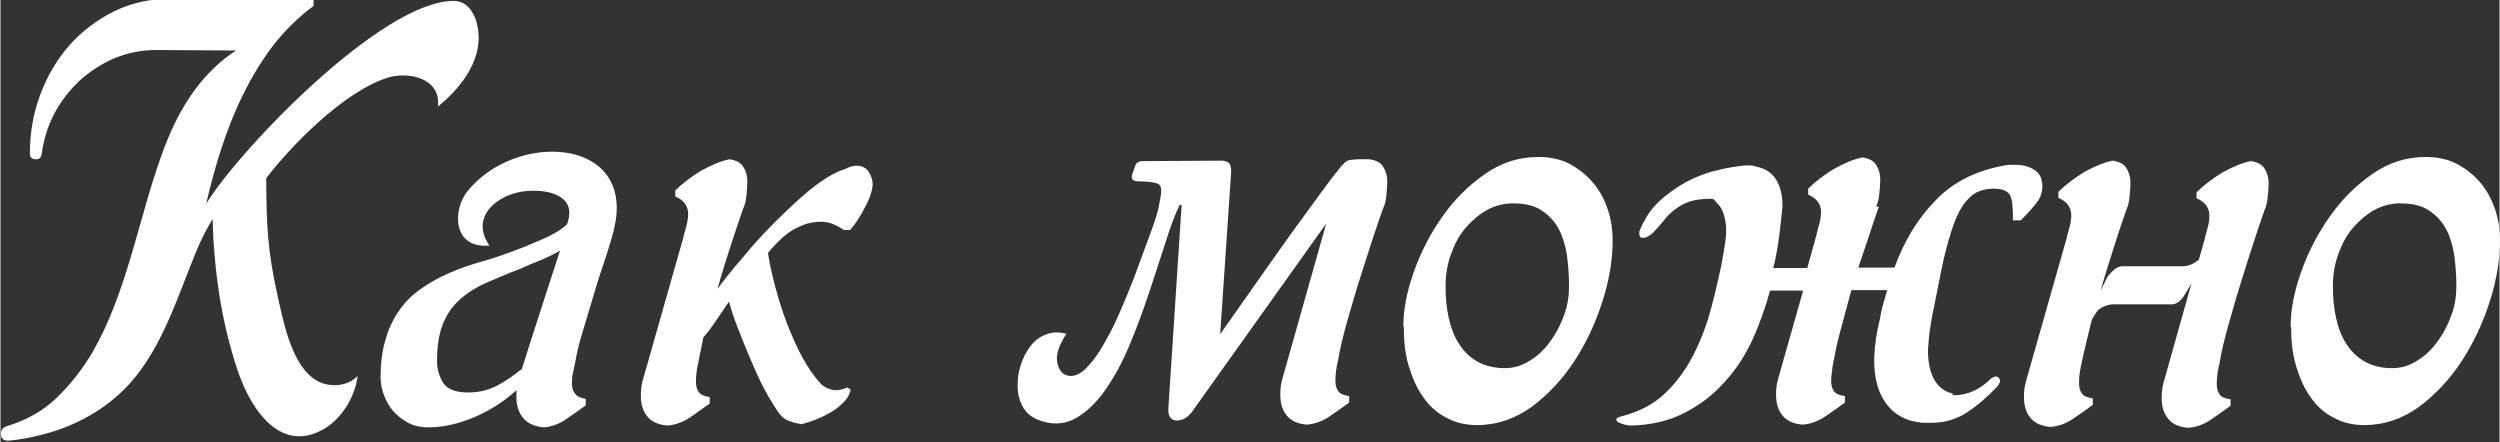
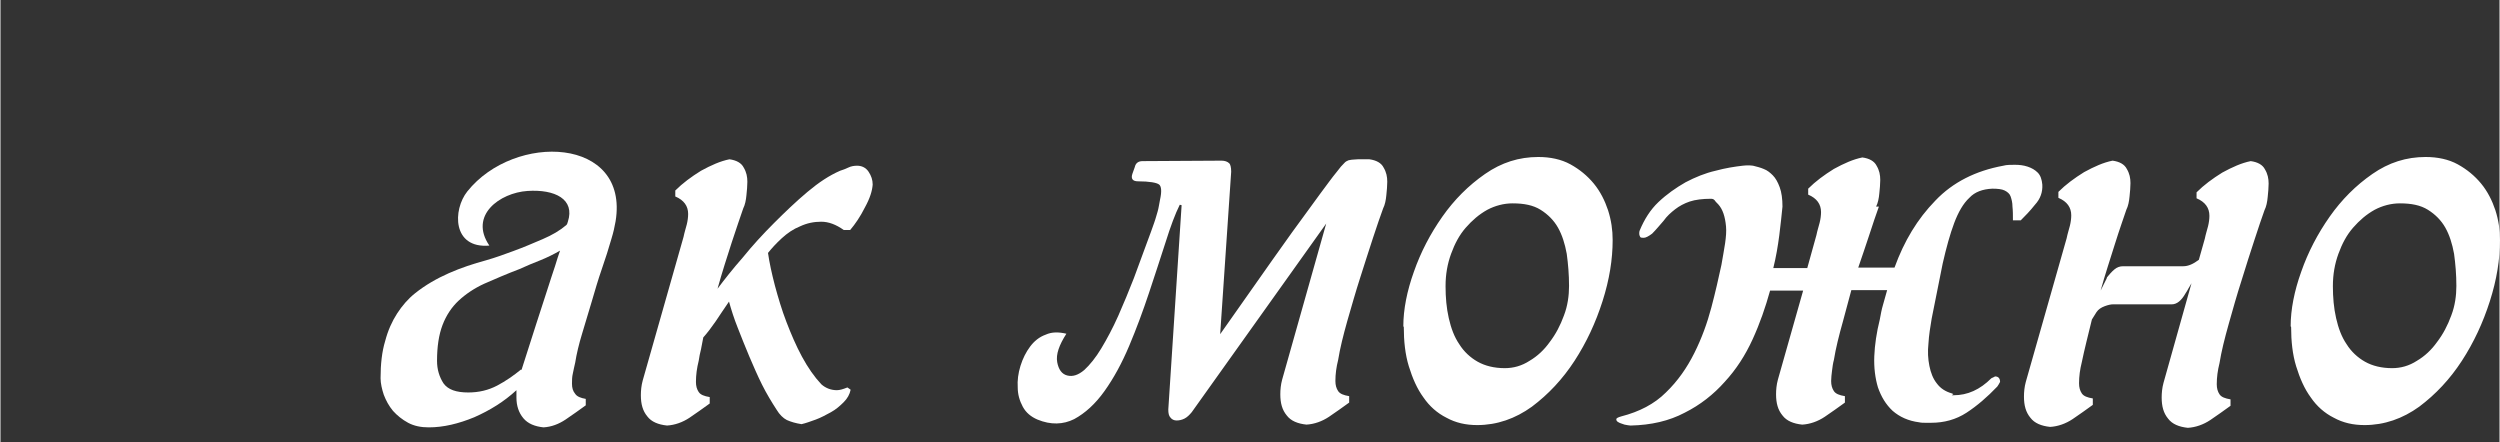
<svg xmlns="http://www.w3.org/2000/svg" xml:space="preserve" width="31.998mm" height="5.658mm" version="1.1" style="shape-rendering:geometricPrecision; text-rendering:geometricPrecision; image-rendering:optimizeQuality; fill-rule:evenodd; clip-rule:evenodd" viewBox="0 0 54.44 9.63">
  <rect x="0" y="0" width="54.44" height="9.63" fill="#333333" stroke="none" />
  <defs>
    <style type="text/css"> .fil0 {fill:white;fill-rule:nonzero} </style>
  </defs>
  <g id="Layer_x0020_1">
    <g id="_2465376974080">
      <path class="fil0" d="M50.81 6.23c0,0.25 0.02,0.48 0.07,0.7 0.05,0.22 0.12,0.41 0.23,0.57 0.1,0.16 0.24,0.29 0.4,0.38 0.16,0.09 0.36,0.14 0.59,0.14 0.19,0 0.37,-0.05 0.54,-0.16 0.17,-0.1 0.32,-0.24 0.44,-0.41 0.13,-0.17 0.23,-0.36 0.31,-0.58 0.08,-0.21 0.11,-0.43 0.11,-0.64 0,-0.25 -0.02,-0.48 -0.05,-0.7 -0.04,-0.22 -0.1,-0.41 -0.19,-0.57 -0.09,-0.16 -0.22,-0.29 -0.38,-0.39 -0.16,-0.1 -0.36,-0.14 -0.61,-0.14 -0.19,0 -0.38,0.05 -0.55,0.14 -0.18,0.1 -0.33,0.23 -0.47,0.39 -0.14,0.16 -0.24,0.35 -0.32,0.57 -0.08,0.22 -0.12,0.45 -0.12,0.7zm-0.92 0.88c0,-0.37 0.08,-0.77 0.23,-1.19 0.15,-0.43 0.36,-0.83 0.62,-1.2 0.26,-0.37 0.57,-0.68 0.93,-0.93 0.36,-0.25 0.74,-0.37 1.16,-0.37 0.26,0 0.5,0.05 0.7,0.16 0.2,0.11 0.37,0.25 0.51,0.42 0.14,0.17 0.24,0.37 0.31,0.58 0.07,0.22 0.1,0.43 0.1,0.65 0,0.42 -0.07,0.86 -0.22,1.33 -0.15,0.47 -0.35,0.9 -0.61,1.3 -0.26,0.4 -0.57,0.73 -0.93,1 -0.36,0.26 -0.76,0.4 -1.19,0.4 -0.25,0 -0.47,-0.05 -0.67,-0.16 -0.2,-0.1 -0.37,-0.25 -0.5,-0.44 -0.14,-0.19 -0.24,-0.42 -0.32,-0.68 -0.08,-0.26 -0.11,-0.55 -0.11,-0.86zm-4 -1.07c0.05,-0.06 0.1,-0.12 0.16,-0.17 0.06,-0.05 0.12,-0.07 0.19,-0.07l1.31 0c0.11,0 0.22,-0.05 0.34,-0.14l0.13 -0.46c0.02,-0.1 0.05,-0.19 0.07,-0.27 0.02,-0.08 0.03,-0.16 0.03,-0.23 0,-0.17 -0.09,-0.3 -0.28,-0.38l0 -0.13c0.16,-0.16 0.35,-0.3 0.56,-0.43 0.22,-0.12 0.42,-0.21 0.62,-0.25 0.15,0.02 0.26,0.08 0.31,0.18 0.06,0.1 0.08,0.2 0.08,0.31 0,0.09 -0.01,0.19 -0.02,0.29 -0.01,0.11 -0.03,0.21 -0.07,0.29 -0.06,0.16 -0.13,0.38 -0.22,0.65 -0.09,0.27 -0.18,0.56 -0.28,0.88 -0.1,0.31 -0.19,0.63 -0.28,0.95 -0.09,0.32 -0.16,0.6 -0.2,0.85 -0.04,0.16 -0.06,0.31 -0.06,0.46 0,0.09 0.02,0.16 0.06,0.22 0.04,0.06 0.12,0.09 0.24,0.11l0 0.14c-0.14,0.1 -0.29,0.21 -0.44,0.31 -0.15,0.1 -0.32,0.16 -0.49,0.17 -0.19,-0.02 -0.34,-0.08 -0.43,-0.2 -0.1,-0.12 -0.14,-0.27 -0.14,-0.46 0,-0.1 0.01,-0.21 0.04,-0.32l0.61 -2.17c-0.02,0.04 -0.05,0.08 -0.07,0.12 -0.02,0.04 -0.04,0.07 -0.06,0.1 -0.09,0.16 -0.19,0.24 -0.3,0.24l-1.28 0c-0.04,0 -0.1,0.01 -0.18,0.04 -0.08,0.03 -0.14,0.07 -0.18,0.13l-0.1 0.16c-0.04,0.17 -0.08,0.33 -0.12,0.49 -0.04,0.16 -0.07,0.3 -0.1,0.44 -0.04,0.16 -0.06,0.31 -0.06,0.46 0,0.09 0.02,0.16 0.06,0.22 0.04,0.06 0.12,0.09 0.24,0.11l0 0.14c-0.14,0.1 -0.29,0.21 -0.44,0.31 -0.15,0.1 -0.32,0.16 -0.49,0.17 -0.19,-0.02 -0.34,-0.08 -0.43,-0.2 -0.1,-0.12 -0.14,-0.27 -0.14,-0.46 0,-0.1 0.01,-0.21 0.04,-0.32l0.89 -3.13c0.02,-0.1 0.05,-0.19 0.07,-0.27 0.02,-0.08 0.03,-0.16 0.03,-0.23 0,-0.17 -0.09,-0.3 -0.28,-0.38l0 -0.13c0.16,-0.16 0.35,-0.3 0.56,-0.43 0.22,-0.12 0.42,-0.21 0.62,-0.25 0.15,0.02 0.26,0.08 0.31,0.18 0.06,0.1 0.08,0.2 0.08,0.31 0,0.09 -0.01,0.19 -0.02,0.29 -0.01,0.11 -0.03,0.21 -0.07,0.29 -0.06,0.18 -0.15,0.43 -0.25,0.75 -0.1,0.32 -0.21,0.65 -0.31,1.01l0.13 -0.26zm-4.97 -1.54c-0.06,0.16 -0.13,0.38 -0.22,0.65 -0.07,0.22 -0.15,0.44 -0.23,0.68l0.79 0c0.21,-0.58 0.5,-1.06 0.89,-1.46 0.38,-0.4 0.88,-0.65 1.48,-0.76 0.07,-0.02 0.16,-0.02 0.25,-0.02 0.1,0 0.19,0.01 0.28,0.04 0.09,0.03 0.16,0.07 0.22,0.13 0.06,0.06 0.09,0.15 0.1,0.26 0.01,0.16 -0.04,0.31 -0.16,0.44 -0.11,0.14 -0.22,0.25 -0.31,0.34l-0.17 0c0,-0.11 -0,-0.21 -0.01,-0.3 -0,-0.09 -0.02,-0.16 -0.04,-0.22 -0.02,-0.06 -0.07,-0.1 -0.13,-0.13 -0.06,-0.03 -0.15,-0.04 -0.27,-0.04 -0.21,0.01 -0.38,0.07 -0.5,0.2 -0.13,0.12 -0.24,0.31 -0.33,0.55 -0.09,0.24 -0.17,0.53 -0.25,0.88 -0.07,0.34 -0.15,0.74 -0.24,1.2 -0.03,0.18 -0.06,0.36 -0.07,0.54 -0.02,0.18 -0.01,0.34 0.02,0.49 0.03,0.15 0.08,0.28 0.16,0.38 0.08,0.11 0.19,0.18 0.33,0.22 0.02,0.01 0.03,0.01 0.03,0.02 -0,0 -0.01,0.01 -0.02,0.01 -0.01,0 -0.01,0.01 -0.01,0.01 0,0 0.02,0 0.04,0 0.3,0 0.57,-0.12 0.82,-0.37 0.05,-0.02 0.08,-0.04 0.08,-0.04 0.07,0 0.11,0.04 0.11,0.12 -0.02,0.04 -0.04,0.07 -0.06,0.1 -0.22,0.23 -0.44,0.42 -0.67,0.57 -0.23,0.15 -0.49,0.22 -0.77,0.22 -0.04,0 -0.08,0 -0.13,0 -0.04,0 -0.09,-0 -0.13,-0.01 -0.24,-0.03 -0.43,-0.12 -0.58,-0.25 -0.15,-0.14 -0.25,-0.31 -0.32,-0.51 -0.06,-0.2 -0.09,-0.43 -0.08,-0.68 0.01,-0.25 0.05,-0.52 0.12,-0.8 0.02,-0.11 0.04,-0.22 0.07,-0.32 0.03,-0.1 0.06,-0.21 0.09,-0.32l-0.78 0c-0.06,0.22 -0.12,0.45 -0.18,0.67 -0.09,0.32 -0.16,0.6 -0.2,0.85 -0.02,0.07 -0.03,0.15 -0.04,0.23 -0.01,0.08 -0.02,0.16 -0.02,0.23 0,0.09 0.02,0.16 0.06,0.22 0.04,0.06 0.12,0.09 0.24,0.11l0 0.14c-0.14,0.1 -0.29,0.21 -0.44,0.31 -0.15,0.1 -0.32,0.16 -0.49,0.17 -0.19,-0.02 -0.34,-0.08 -0.43,-0.2 -0.1,-0.12 -0.14,-0.27 -0.14,-0.46 0,-0.1 0.01,-0.21 0.04,-0.32l0.55 -1.94 -0.72 0c-0.1,0.36 -0.22,0.71 -0.38,1.06 -0.16,0.35 -0.36,0.66 -0.61,0.93 -0.24,0.27 -0.53,0.5 -0.87,0.67 -0.34,0.18 -0.73,0.27 -1.18,0.28 -0.03,0 -0.07,-0.01 -0.13,-0.02 -0.05,-0.02 -0.1,-0.03 -0.13,-0.05 -0.04,-0.02 -0.05,-0.04 -0.05,-0.07 0,-0.02 0.04,-0.04 0.11,-0.06 0.39,-0.1 0.72,-0.27 0.97,-0.52 0.26,-0.25 0.46,-0.54 0.62,-0.86 0.16,-0.32 0.28,-0.65 0.37,-0.99 0.09,-0.34 0.16,-0.65 0.22,-0.93 0.03,-0.18 0.06,-0.33 0.08,-0.47 0.02,-0.14 0.03,-0.26 0.02,-0.37 -0.02,-0.21 -0.07,-0.37 -0.17,-0.48 -0.04,-0.04 -0.07,-0.07 -0.08,-0.09 -0.02,-0.02 -0.04,-0.03 -0.08,-0.03 -0.18,0 -0.34,0.02 -0.46,0.06 -0.12,0.04 -0.23,0.1 -0.32,0.17 -0.09,0.07 -0.18,0.15 -0.25,0.25 -0.08,0.09 -0.16,0.19 -0.25,0.28 -0.08,0.06 -0.14,0.09 -0.18,0.09 -0.04,0 -0.07,-0 -0.08,-0.02 -0.01,-0.02 -0.02,-0.04 -0.02,-0.07 0,-0.03 0,-0.05 0.01,-0.07 0.1,-0.24 0.23,-0.45 0.41,-0.62 0.18,-0.17 0.38,-0.31 0.59,-0.43 0.21,-0.11 0.43,-0.2 0.65,-0.25 0.22,-0.06 0.42,-0.09 0.59,-0.11 0.09,-0.01 0.16,-0.01 0.23,0 0.08,0.02 0.16,0.04 0.23,0.07 0.08,0.03 0.14,0.08 0.2,0.14 0.06,0.06 0.11,0.15 0.15,0.26 0.04,0.11 0.06,0.25 0.06,0.42 -0.02,0.19 -0.04,0.4 -0.07,0.63 -0.03,0.23 -0.07,0.47 -0.13,0.71l0.74 0 0.2 -0.72c0.02,-0.1 0.05,-0.19 0.07,-0.27 0.02,-0.08 0.03,-0.16 0.03,-0.23 0,-0.17 -0.09,-0.3 -0.28,-0.38l0 -0.13c0.16,-0.16 0.35,-0.3 0.56,-0.43 0.22,-0.12 0.42,-0.21 0.62,-0.25 0.15,0.02 0.26,0.08 0.31,0.18 0.06,0.1 0.08,0.2 0.08,0.31 0,0.09 -0.01,0.19 -0.02,0.29 -0.01,0.11 -0.03,0.21 -0.07,0.29zm-9.44 1.73c0,0.25 0.02,0.48 0.07,0.7 0.05,0.22 0.12,0.41 0.23,0.57 0.1,0.16 0.24,0.29 0.4,0.38 0.16,0.09 0.36,0.14 0.59,0.14 0.19,0 0.37,-0.05 0.54,-0.16 0.17,-0.1 0.32,-0.24 0.44,-0.41 0.13,-0.17 0.23,-0.36 0.31,-0.58 0.08,-0.21 0.11,-0.43 0.11,-0.64 0,-0.25 -0.02,-0.48 -0.05,-0.7 -0.04,-0.22 -0.1,-0.41 -0.19,-0.57 -0.09,-0.16 -0.22,-0.29 -0.38,-0.39 -0.16,-0.1 -0.36,-0.14 -0.61,-0.14 -0.19,0 -0.38,0.05 -0.55,0.14 -0.18,0.1 -0.33,0.23 -0.47,0.39 -0.14,0.16 -0.24,0.35 -0.32,0.57 -0.08,0.22 -0.12,0.45 -0.12,0.7zm-0.92 0.88c0,-0.37 0.08,-0.77 0.23,-1.19 0.15,-0.43 0.36,-0.83 0.62,-1.2 0.26,-0.37 0.57,-0.68 0.93,-0.93 0.36,-0.25 0.74,-0.37 1.16,-0.37 0.26,0 0.5,0.05 0.7,0.16 0.2,0.11 0.37,0.25 0.51,0.42 0.14,0.17 0.24,0.37 0.31,0.58 0.07,0.22 0.1,0.43 0.1,0.65 0,0.42 -0.07,0.86 -0.22,1.33 -0.15,0.47 -0.35,0.9 -0.61,1.3 -0.26,0.4 -0.57,0.73 -0.93,1 -0.36,0.26 -0.76,0.4 -1.19,0.4 -0.25,0 -0.47,-0.05 -0.67,-0.16 -0.2,-0.1 -0.37,-0.25 -0.5,-0.44 -0.14,-0.19 -0.24,-0.42 -0.32,-0.68 -0.08,-0.26 -0.11,-0.55 -0.11,-0.86zm-4.87 -2.65c-0.1,0.2 -0.2,0.47 -0.31,0.82 -0.11,0.34 -0.23,0.71 -0.36,1.1 -0.13,0.39 -0.27,0.77 -0.43,1.15 -0.16,0.38 -0.34,0.71 -0.54,0.99 -0.2,0.28 -0.42,0.48 -0.66,0.61 -0.24,0.12 -0.51,0.13 -0.8,0.01 -0.14,-0.06 -0.25,-0.15 -0.32,-0.28 -0.07,-0.13 -0.11,-0.27 -0.11,-0.42 -0.01,-0.15 0.01,-0.31 0.06,-0.47 0.05,-0.16 0.12,-0.3 0.21,-0.42 0.09,-0.12 0.2,-0.21 0.34,-0.26 0.13,-0.06 0.28,-0.06 0.45,-0.02 -0.16,0.25 -0.23,0.45 -0.2,0.62 0.03,0.16 0.1,0.26 0.22,0.29 0.12,0.03 0.24,-0.01 0.37,-0.12 0.12,-0.11 0.25,-0.27 0.37,-0.47 0.12,-0.2 0.25,-0.44 0.37,-0.71 0.12,-0.27 0.23,-0.54 0.34,-0.82 0.12,-0.32 0.21,-0.57 0.28,-0.76 0.07,-0.18 0.12,-0.33 0.16,-0.44 0.04,-0.11 0.06,-0.2 0.08,-0.26 0.02,-0.07 0.03,-0.15 0.05,-0.25 0.04,-0.18 0.03,-0.29 -0.02,-0.33 -0.05,-0.04 -0.21,-0.07 -0.46,-0.07 -0.12,0 -0.16,-0.06 -0.12,-0.17l0.05 -0.14c0.02,-0.09 0.08,-0.13 0.17,-0.13l1.72 -0.01c0.07,0 0.13,0.02 0.17,0.06 0.02,0.02 0.04,0.08 0.04,0.18l-0.24 3.54c0.45,-0.64 0.83,-1.18 1.14,-1.62 0.31,-0.44 0.57,-0.8 0.77,-1.07 0.2,-0.28 0.36,-0.49 0.47,-0.64 0.11,-0.15 0.2,-0.25 0.25,-0.32 0.06,-0.06 0.09,-0.1 0.11,-0.11 0.02,-0.01 0.03,-0.02 0.04,-0.02 0.01,-0.01 0.03,-0.01 0.08,-0.02 0.04,-0 0.09,-0.01 0.14,-0.01 0.05,0 0.1,0 0.14,0 0.05,0 0.08,0 0.11,0 0.15,0.02 0.26,0.08 0.31,0.18 0.06,0.1 0.08,0.2 0.08,0.31 0,0.09 -0.01,0.19 -0.02,0.29 -0.01,0.11 -0.03,0.21 -0.07,0.29 -0.06,0.16 -0.13,0.37 -0.22,0.64 -0.09,0.27 -0.18,0.56 -0.28,0.87 -0.1,0.31 -0.19,0.63 -0.28,0.94 -0.09,0.32 -0.16,0.6 -0.2,0.85 -0.04,0.16 -0.06,0.31 -0.06,0.46 0,0.09 0.02,0.16 0.06,0.22 0.04,0.06 0.12,0.09 0.24,0.11l0 0.14c-0.14,0.1 -0.29,0.21 -0.44,0.31 -0.15,0.1 -0.32,0.16 -0.49,0.17 -0.19,-0.02 -0.34,-0.08 -0.43,-0.2 -0.1,-0.12 -0.14,-0.27 -0.14,-0.46 0,-0.1 0.01,-0.21 0.04,-0.32l0.96 -3.4 -2.93 4.11c-0.05,0.06 -0.1,0.11 -0.16,0.14 -0.06,0.03 -0.12,0.04 -0.17,0.04 -0.05,0 -0.1,-0.02 -0.13,-0.06 -0.04,-0.04 -0.05,-0.1 -0.05,-0.18l0.29 -4.45z" />
      <path class="fil0" d="M18.37 5.01c-0.17,-0.12 -0.33,-0.18 -0.49,-0.18 -0.16,0 -0.31,0.03 -0.46,0.1 -0.15,0.06 -0.28,0.15 -0.4,0.26 -0.12,0.11 -0.22,0.22 -0.3,0.32 0.03,0.21 0.08,0.44 0.15,0.71 0.07,0.26 0.15,0.53 0.25,0.79 0.1,0.26 0.21,0.52 0.34,0.76 0.13,0.24 0.27,0.44 0.42,0.6 0.1,0.09 0.22,0.13 0.34,0.13 0.06,0 0.13,-0.02 0.23,-0.06l0.07 0.05c-0.02,0.1 -0.07,0.19 -0.15,0.27 -0.08,0.08 -0.17,0.16 -0.28,0.22 -0.11,0.06 -0.22,0.12 -0.33,0.16 -0.11,0.04 -0.22,0.08 -0.31,0.1 -0.13,-0.02 -0.23,-0.05 -0.32,-0.09 -0.08,-0.04 -0.16,-0.12 -0.22,-0.22 -0.11,-0.17 -0.22,-0.35 -0.32,-0.55 -0.1,-0.2 -0.19,-0.41 -0.28,-0.62 -0.09,-0.21 -0.17,-0.42 -0.25,-0.62 -0.08,-0.2 -0.14,-0.39 -0.19,-0.57 -0.1,0.15 -0.2,0.29 -0.29,0.43 -0.09,0.13 -0.18,0.25 -0.27,0.35 -0.02,0.09 -0.03,0.17 -0.05,0.26 -0.02,0.08 -0.04,0.17 -0.05,0.25 -0.04,0.16 -0.06,0.31 -0.06,0.46 0,0.09 0.02,0.16 0.06,0.22 0.04,0.06 0.12,0.09 0.24,0.11l0 0.14c-0.14,0.1 -0.29,0.21 -0.44,0.31 -0.15,0.1 -0.32,0.16 -0.49,0.17 -0.19,-0.02 -0.34,-0.08 -0.43,-0.2 -0.1,-0.12 -0.14,-0.27 -0.14,-0.46 0,-0.1 0.01,-0.21 0.04,-0.32l0.89 -3.13c0.02,-0.1 0.05,-0.19 0.07,-0.27 0.02,-0.08 0.03,-0.16 0.03,-0.23 0,-0.17 -0.09,-0.3 -0.28,-0.38l0 -0.13c0.16,-0.16 0.35,-0.3 0.56,-0.43 0.22,-0.12 0.42,-0.21 0.62,-0.25 0.15,0.02 0.26,0.08 0.31,0.18 0.06,0.1 0.08,0.2 0.08,0.31 0,0.09 -0.01,0.19 -0.02,0.29 -0.01,0.11 -0.03,0.21 -0.07,0.29 -0.06,0.18 -0.15,0.43 -0.25,0.74 -0.1,0.31 -0.21,0.65 -0.31,1.01 0.15,-0.2 0.33,-0.43 0.55,-0.68 0.21,-0.26 0.44,-0.51 0.68,-0.75 0.24,-0.24 0.48,-0.47 0.73,-0.68 0.25,-0.21 0.48,-0.36 0.71,-0.46 0.06,-0.02 0.12,-0.04 0.18,-0.07 0.06,-0.03 0.13,-0.04 0.19,-0.04 0.1,0 0.19,0.04 0.25,0.13 0.06,0.09 0.09,0.18 0.09,0.28 -0.01,0.14 -0.06,0.3 -0.17,0.5 -0.1,0.2 -0.21,0.36 -0.32,0.49l-0.11 0z" />
-       <path class="fil0" d="M6.82 0l0 0.13c-0.33,0.24 -0.62,0.53 -0.88,0.86 -0.25,0.33 -0.47,0.69 -0.66,1.08 -0.37,0.75 -0.61,1.56 -0.8,2.37 0.7,-1.15 3.82,-4.42 5.39,-4.42 0.16,0 0.29,0.07 0.39,0.22 0.1,0.15 0.13,0.3 0.15,0.45 0.07,0.67 -0.42,1.26 -0.88,1.63 0.07,-0.64 -0.68,-0.77 -1.12,-0.62 -0.99,0.33 -2.14,1.55 -2.62,2.18 0,1.02 0.03,1.59 0.25,2.58 0.11,0.48 0.28,1.42 0.77,1.78 0.28,0.21 0.72,0.21 0.97,-0.05 -0.05,0.43 -0.33,0.91 -0.71,1.14 -0.92,0.56 -1.59,-0.33 -1.9,-1.25 -0.36,-1.06 -0.52,-2.2 -0.55,-3.31 -0.13,0.22 -0.25,0.45 -0.34,0.67 -0.41,0.98 -0.74,2.11 -1.46,2.91 -0.45,0.5 -1.04,0.85 -1.67,1.05 -0.32,0.1 -0.65,0.17 -0.98,0.2 -0.11,0 -0.16,-0.05 -0.16,-0.16 0,-0.07 0.04,-0.12 0.11,-0.15 0.43,-0.13 0.8,-0.33 1.1,-0.62 0.3,-0.29 0.56,-0.62 0.78,-0.99 0.37,-0.64 0.61,-1.33 0.82,-2.02 0.27,-0.89 0.48,-1.8 0.84,-2.67 0.32,-0.76 0.77,-1.43 1.47,-1.89l-1.75 -0.01c-0.31,0 -0.61,0.06 -0.9,0.18 -0.28,0.12 -0.54,0.29 -0.76,0.49 -0.22,0.21 -0.41,0.45 -0.55,0.72 -0.14,0.27 -0.23,0.56 -0.27,0.86 -0.01,0.09 -0.05,0.13 -0.13,0.13 -0.08,0 -0.13,-0.04 -0.13,-0.12 0,-0.44 0.07,-0.87 0.22,-1.27 0.15,-0.41 0.36,-0.77 0.63,-1.08 0.27,-0.31 0.6,-0.56 0.98,-0.75 0.38,-0.19 0.81,-0.28 1.27,-0.28l3.1 0z" />
      <path class="fil0" d="M11.35 8.06c0.12,-0.38 0.23,-0.72 0.32,-1 0.09,-0.28 0.17,-0.53 0.24,-0.74 0.07,-0.21 0.12,-0.38 0.17,-0.52 0.04,-0.14 0.08,-0.25 0.11,-0.34 -0.14,0.08 -0.28,0.15 -0.43,0.21 -0.15,0.06 -0.3,0.12 -0.45,0.19 -0.29,0.11 -0.54,0.22 -0.77,0.32 -0.22,0.1 -0.41,0.23 -0.56,0.37 -0.15,0.14 -0.27,0.32 -0.35,0.53 -0.08,0.21 -0.12,0.47 -0.12,0.78 0,0.19 0.05,0.35 0.14,0.49 0.1,0.14 0.28,0.2 0.54,0.2 0.23,0 0.44,-0.05 0.63,-0.15 0.19,-0.1 0.36,-0.22 0.52,-0.35zm-0.11 0.44c-0.27,0.25 -0.58,0.44 -0.92,0.59 -0.34,0.14 -0.67,0.22 -0.99,0.22 -0.17,0 -0.32,-0.03 -0.45,-0.1 -0.13,-0.07 -0.24,-0.16 -0.33,-0.26 -0.09,-0.11 -0.15,-0.22 -0.2,-0.35 -0.04,-0.12 -0.07,-0.25 -0.07,-0.36 0,-0.31 0.03,-0.58 0.1,-0.81 0.06,-0.23 0.15,-0.43 0.26,-0.6 0.11,-0.17 0.24,-0.32 0.39,-0.44 0.45,-0.36 1,-0.57 1.55,-0.72 0.21,-0.06 0.4,-0.13 0.59,-0.2 0.22,-0.08 0.43,-0.17 0.64,-0.26 0.21,-0.09 0.38,-0.19 0.52,-0.31 0.01,-0.01 0.02,-0.03 0.03,-0.07 0.16,-0.49 -0.28,-0.71 -0.88,-0.67 -0.6,0.04 -1.28,0.53 -0.83,1.19 -0.81,0.07 -0.8,-0.78 -0.48,-1.18 1.03,-1.29 3.53,-1.19 3.23,0.65 -0.02,0.12 -0.05,0.25 -0.09,0.38 -0.06,0.21 -0.13,0.43 -0.21,0.66 -0.08,0.23 -0.15,0.47 -0.22,0.71 -0.07,0.24 -0.14,0.47 -0.21,0.7 -0.07,0.23 -0.12,0.44 -0.15,0.63 -0.02,0.07 -0.03,0.15 -0.05,0.23 -0.02,0.08 -0.02,0.16 -0.02,0.23 0,0.09 0.02,0.16 0.07,0.22 0.04,0.06 0.12,0.09 0.23,0.11l0 0.14c-0.14,0.1 -0.29,0.21 -0.44,0.31 -0.15,0.1 -0.31,0.16 -0.48,0.17 -0.19,-0.02 -0.34,-0.08 -0.44,-0.2 -0.1,-0.12 -0.15,-0.27 -0.15,-0.45l0 -0.14z" />
    </g>
  </g>
</svg>